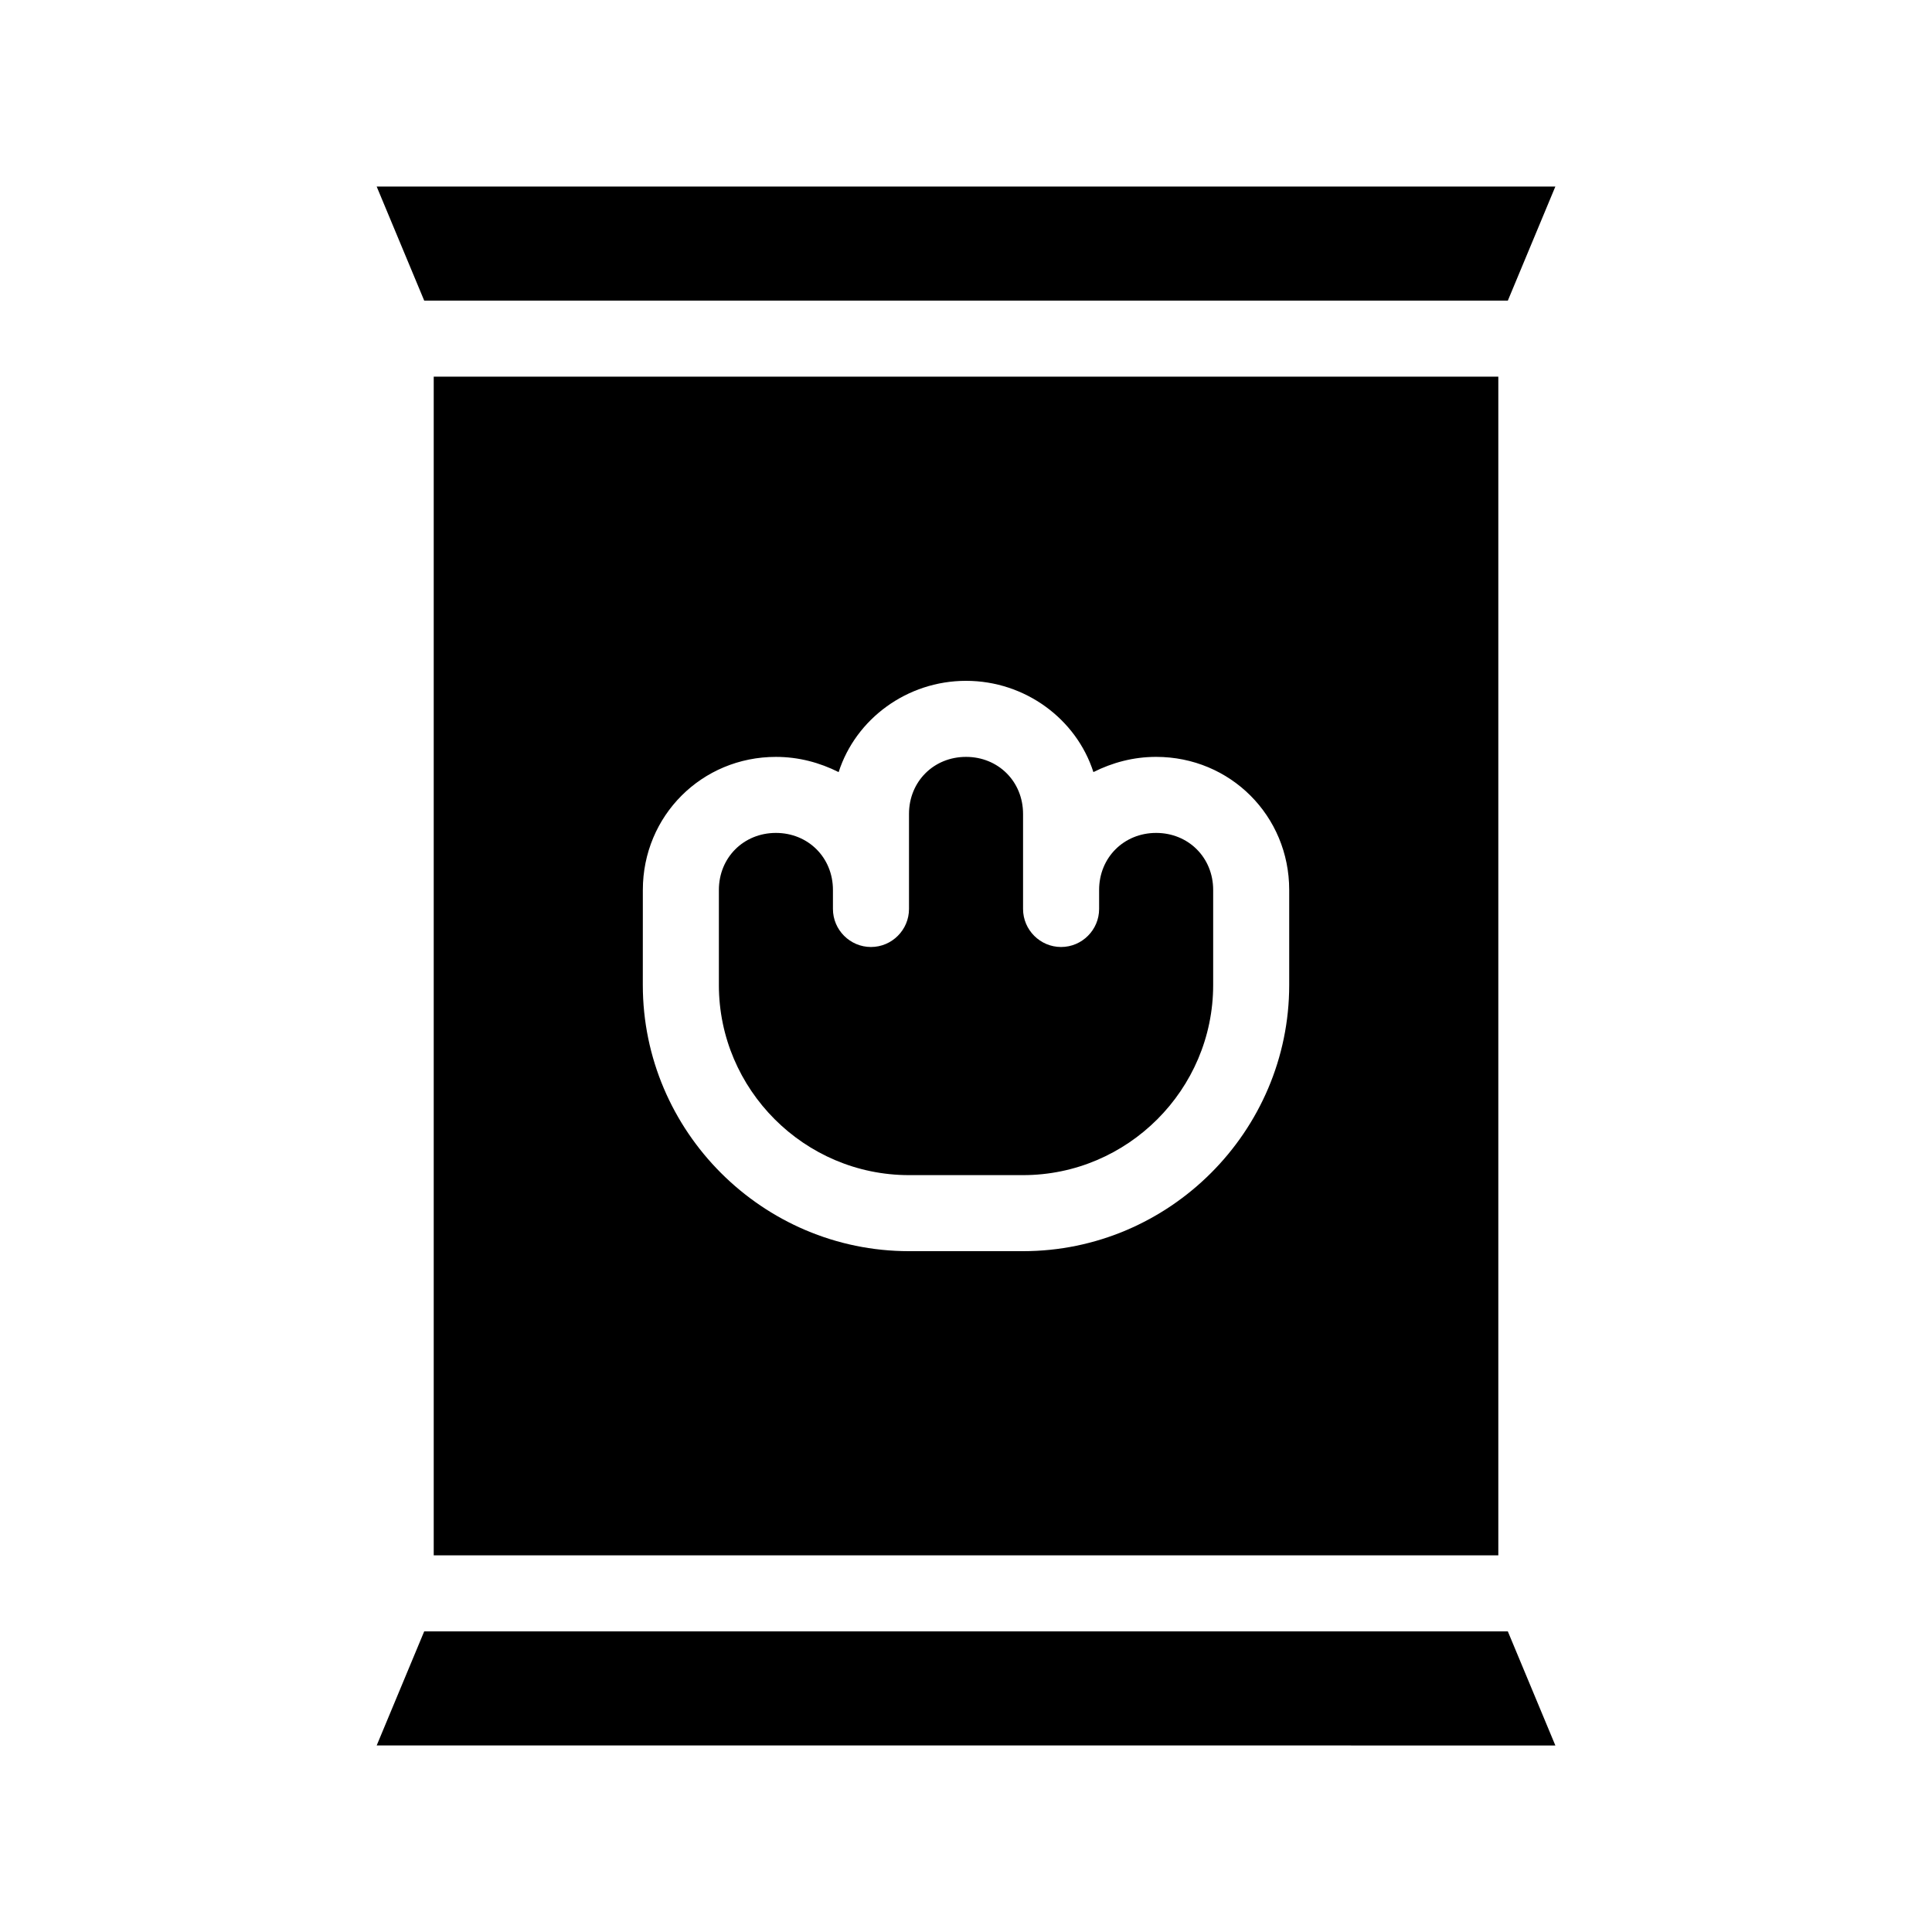
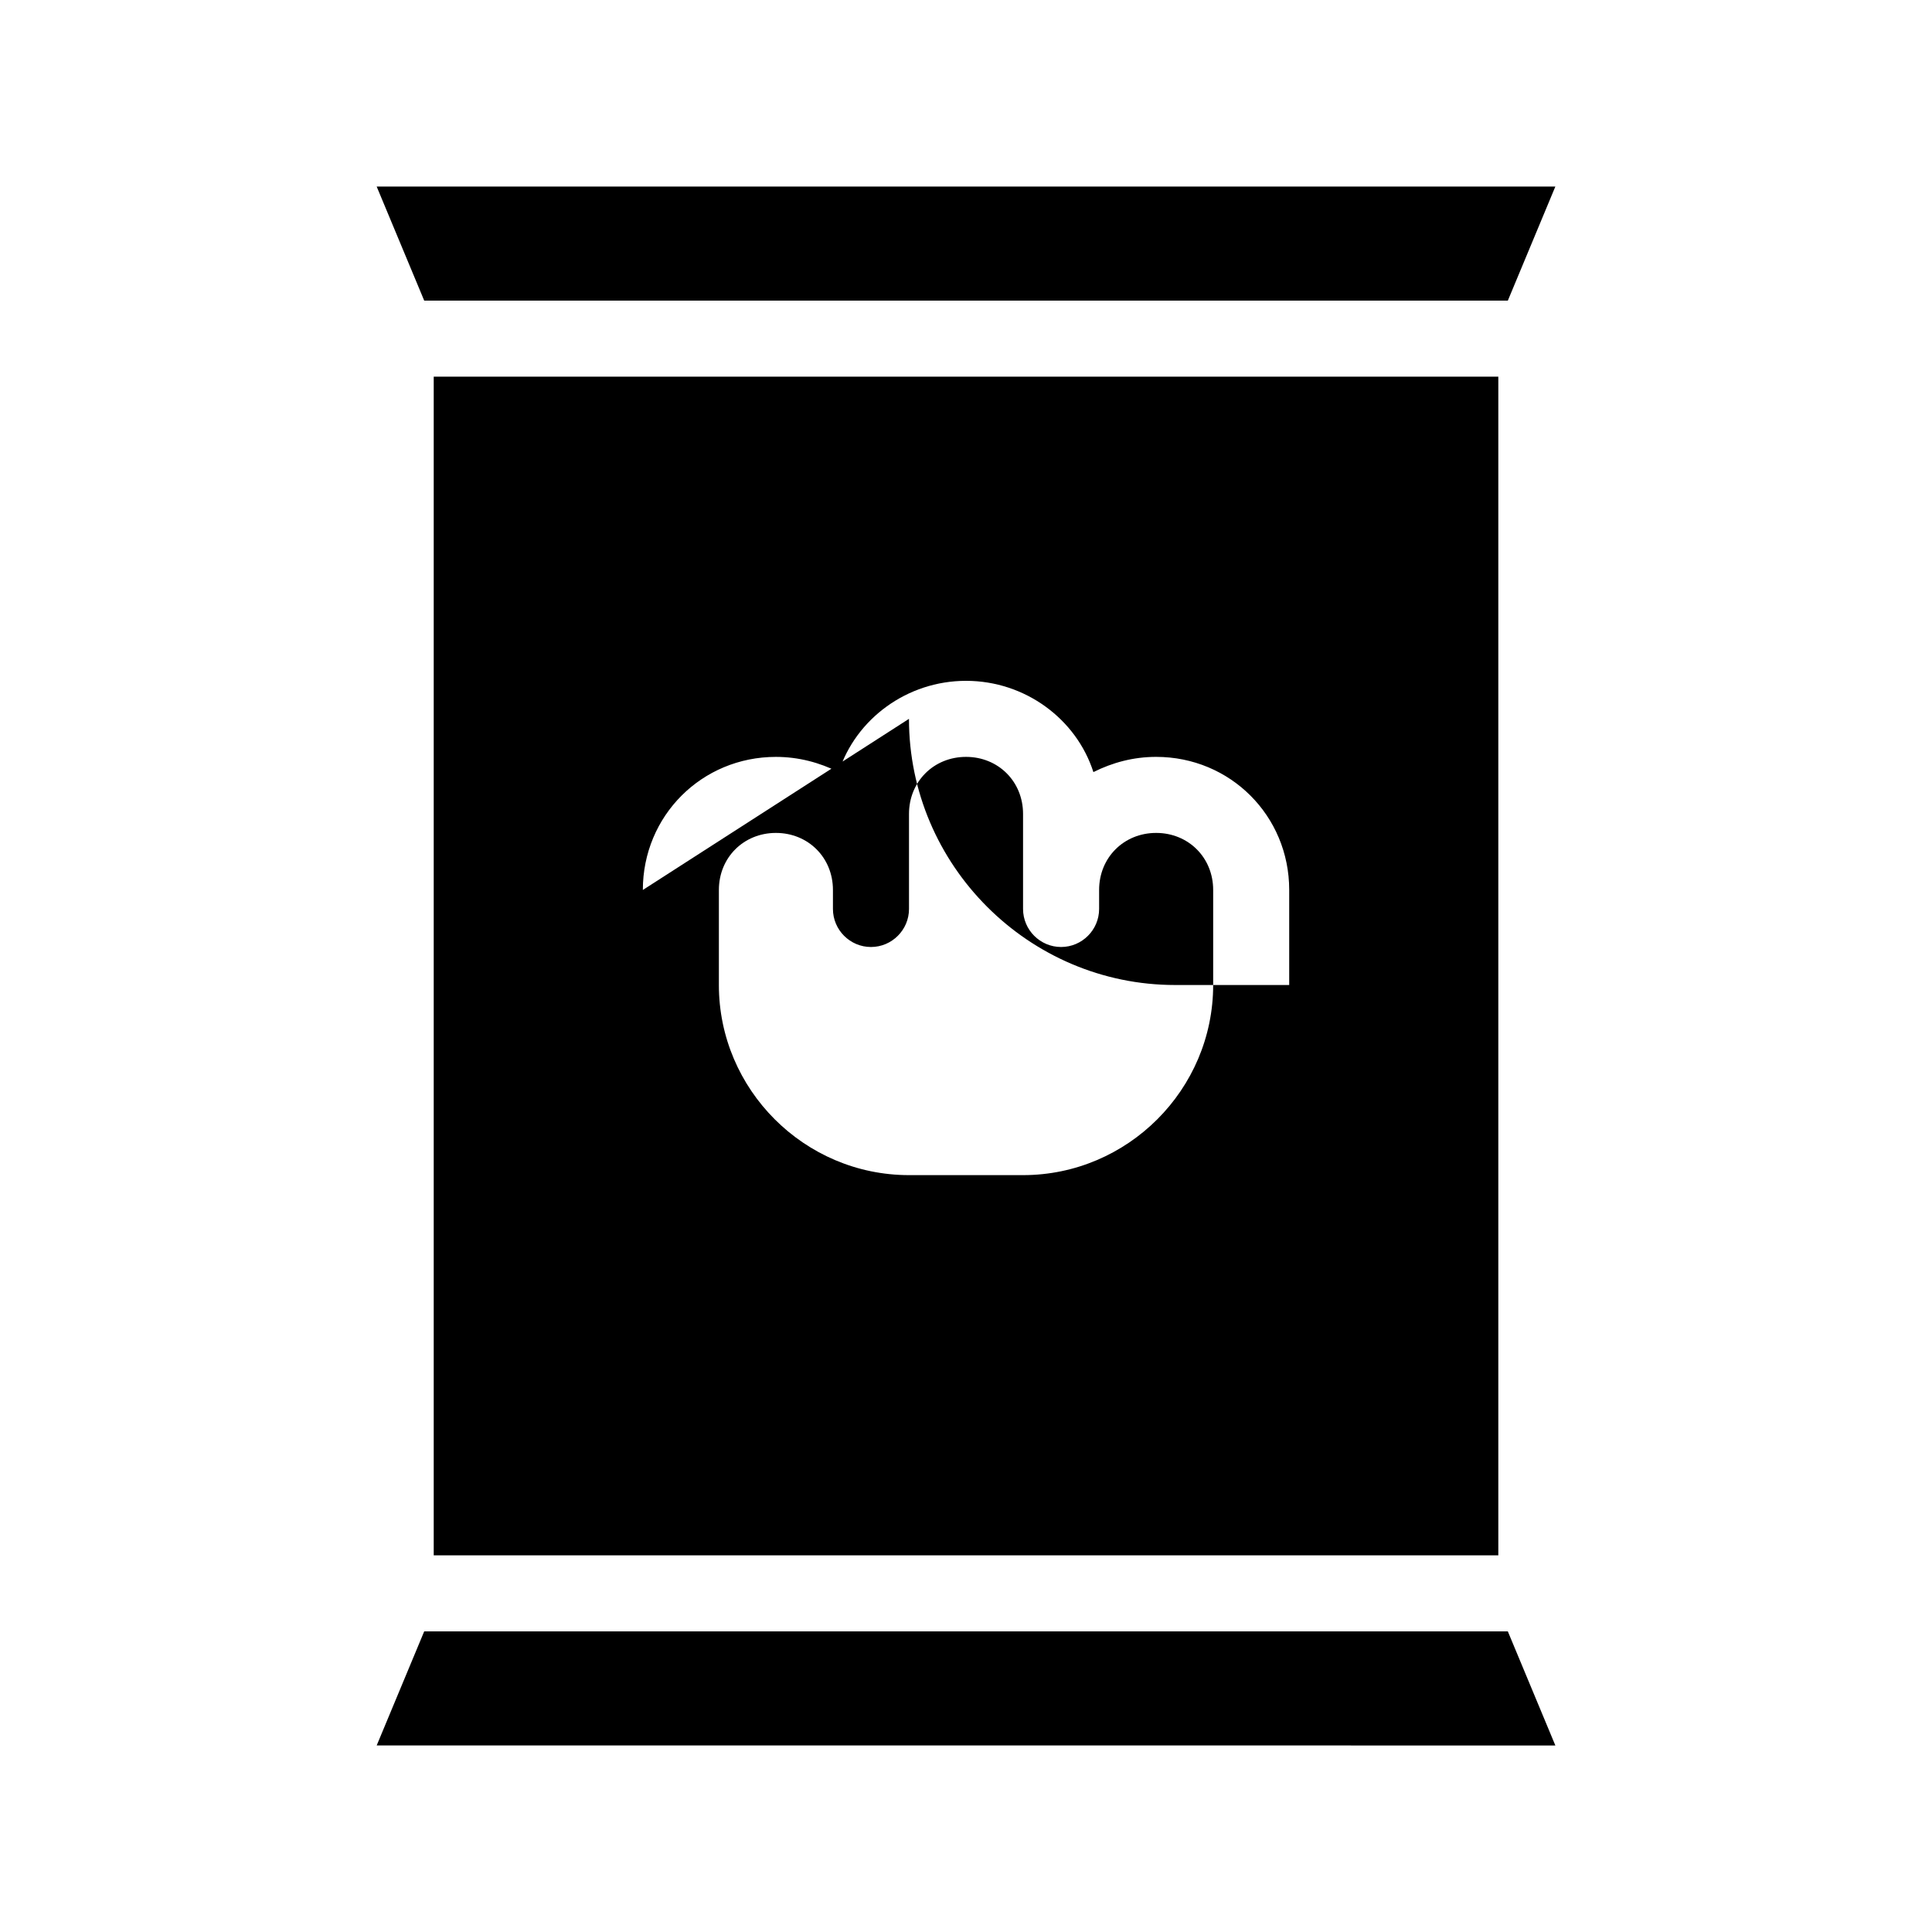
<svg xmlns="http://www.w3.org/2000/svg" fill="#000000" width="800px" height="800px" version="1.1" viewBox="144 144 512 512">
-   <path d="m541.07 556.18v-312.36h-282.13v312.36zm-226.71-176.33c0-19.648 15.617-35.266 35.266-35.266 6.047 0 11.586 1.512 16.625 4.031 4.535-14.109 18.137-24.188 33.758-24.188 15.617 0 29.223 10.078 33.754 24.184 5.039-2.519 10.578-4.031 16.625-4.031 19.648 0 35.266 15.617 35.266 35.266v25.191c0 38.793-31.738 70.535-70.535 70.535h-30.23c-38.793 0-70.535-31.738-70.535-70.535zm20.152 25.188v-25.191c0-8.566 6.551-15.113 15.113-15.113 8.566 0 15.113 6.551 15.113 15.113v5.039c0 5.543 4.535 10.078 10.078 10.078 5.543 0 10.078-4.535 10.078-10.078v-25.191c0-8.566 6.551-15.113 15.113-15.113 8.566 0 15.113 6.551 15.113 15.113v25.191c0 5.543 4.535 10.078 10.078 10.078 5.543 0 10.078-4.535 10.078-10.078v-5.039c0-8.566 6.551-15.113 15.113-15.113 8.566 0 15.113 6.551 15.113 15.113v25.191c0 27.711-22.672 50.383-50.383 50.383h-30.23c-27.707 0-50.379-22.672-50.379-50.383zm-78.09-181.37-12.598-30.227h312.36l-12.594 30.23zm287.17 352.67 12.594 30.23-312.36-0.004 12.594-30.23z" />
+   <path d="m541.07 556.18v-312.36h-282.13v312.36zm-226.71-176.33c0-19.648 15.617-35.266 35.266-35.266 6.047 0 11.586 1.512 16.625 4.031 4.535-14.109 18.137-24.188 33.758-24.188 15.617 0 29.223 10.078 33.754 24.184 5.039-2.519 10.578-4.031 16.625-4.031 19.648 0 35.266 15.617 35.266 35.266v25.191h-30.23c-38.793 0-70.535-31.738-70.535-70.535zm20.152 25.188v-25.191c0-8.566 6.551-15.113 15.113-15.113 8.566 0 15.113 6.551 15.113 15.113v5.039c0 5.543 4.535 10.078 10.078 10.078 5.543 0 10.078-4.535 10.078-10.078v-25.191c0-8.566 6.551-15.113 15.113-15.113 8.566 0 15.113 6.551 15.113 15.113v25.191c0 5.543 4.535 10.078 10.078 10.078 5.543 0 10.078-4.535 10.078-10.078v-5.039c0-8.566 6.551-15.113 15.113-15.113 8.566 0 15.113 6.551 15.113 15.113v25.191c0 27.711-22.672 50.383-50.383 50.383h-30.23c-27.707 0-50.379-22.672-50.379-50.383zm-78.09-181.37-12.598-30.227h312.36l-12.594 30.23zm287.17 352.67 12.594 30.23-312.36-0.004 12.594-30.23z" />
</svg>